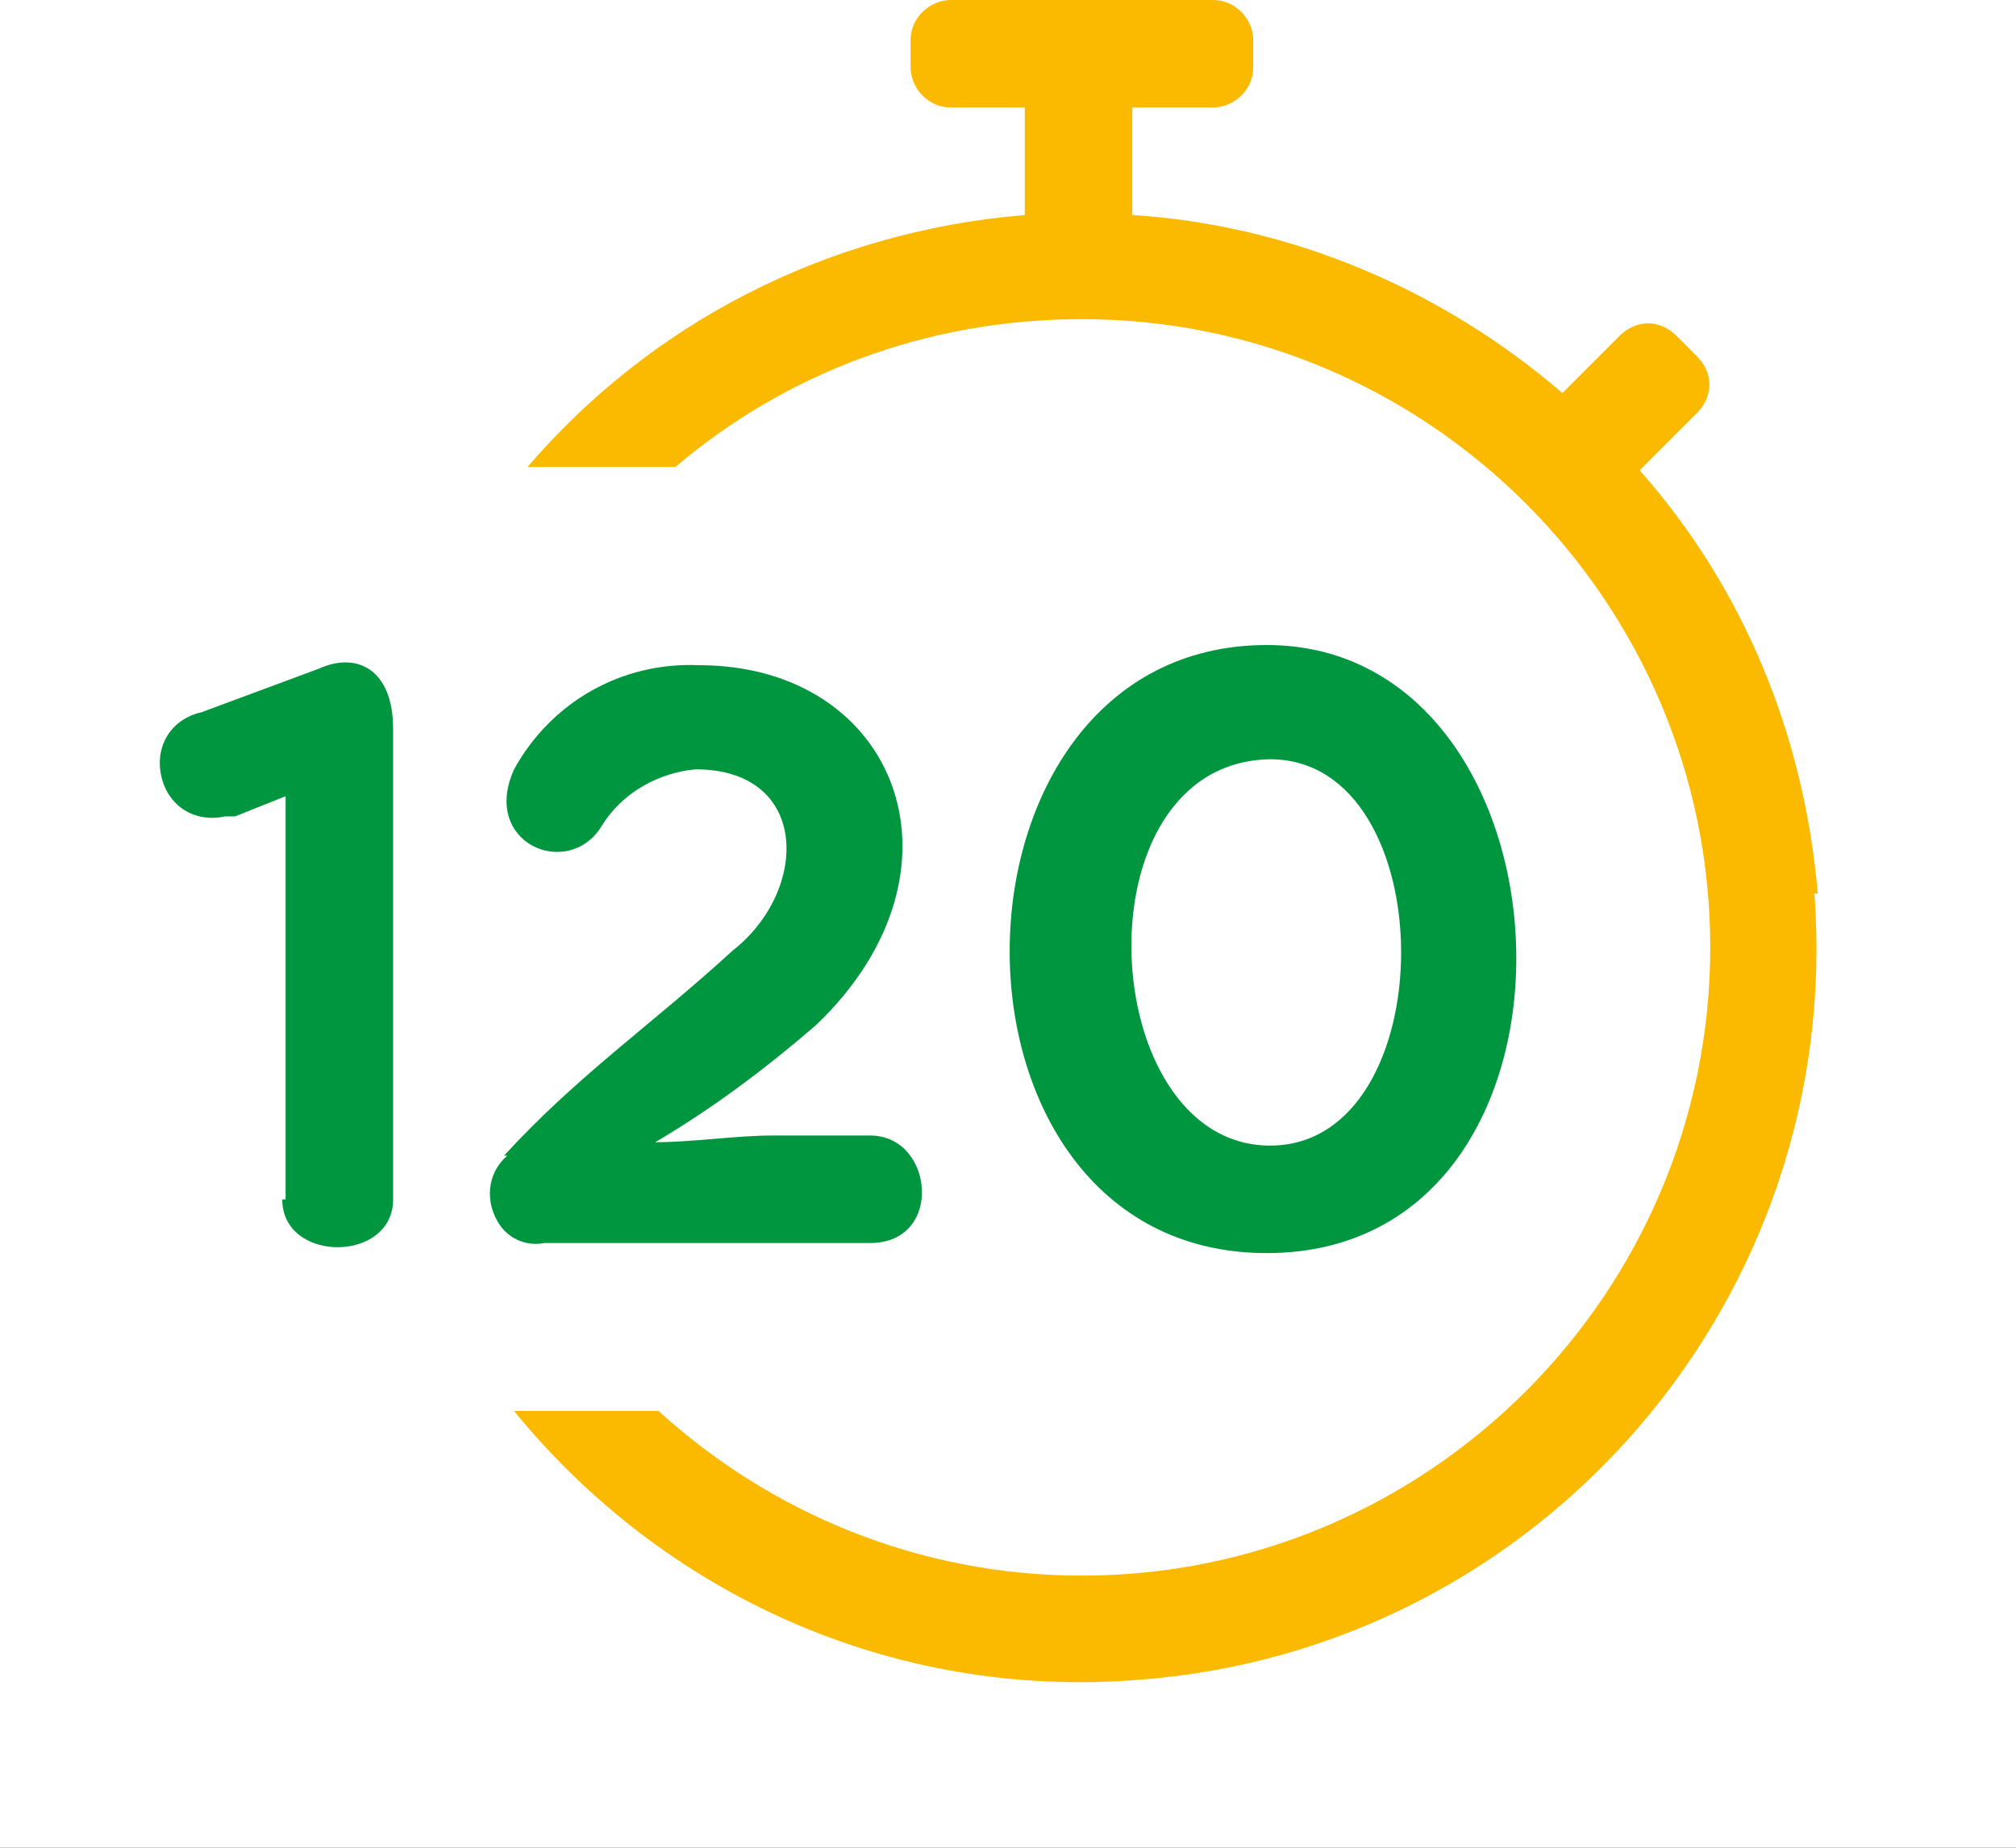
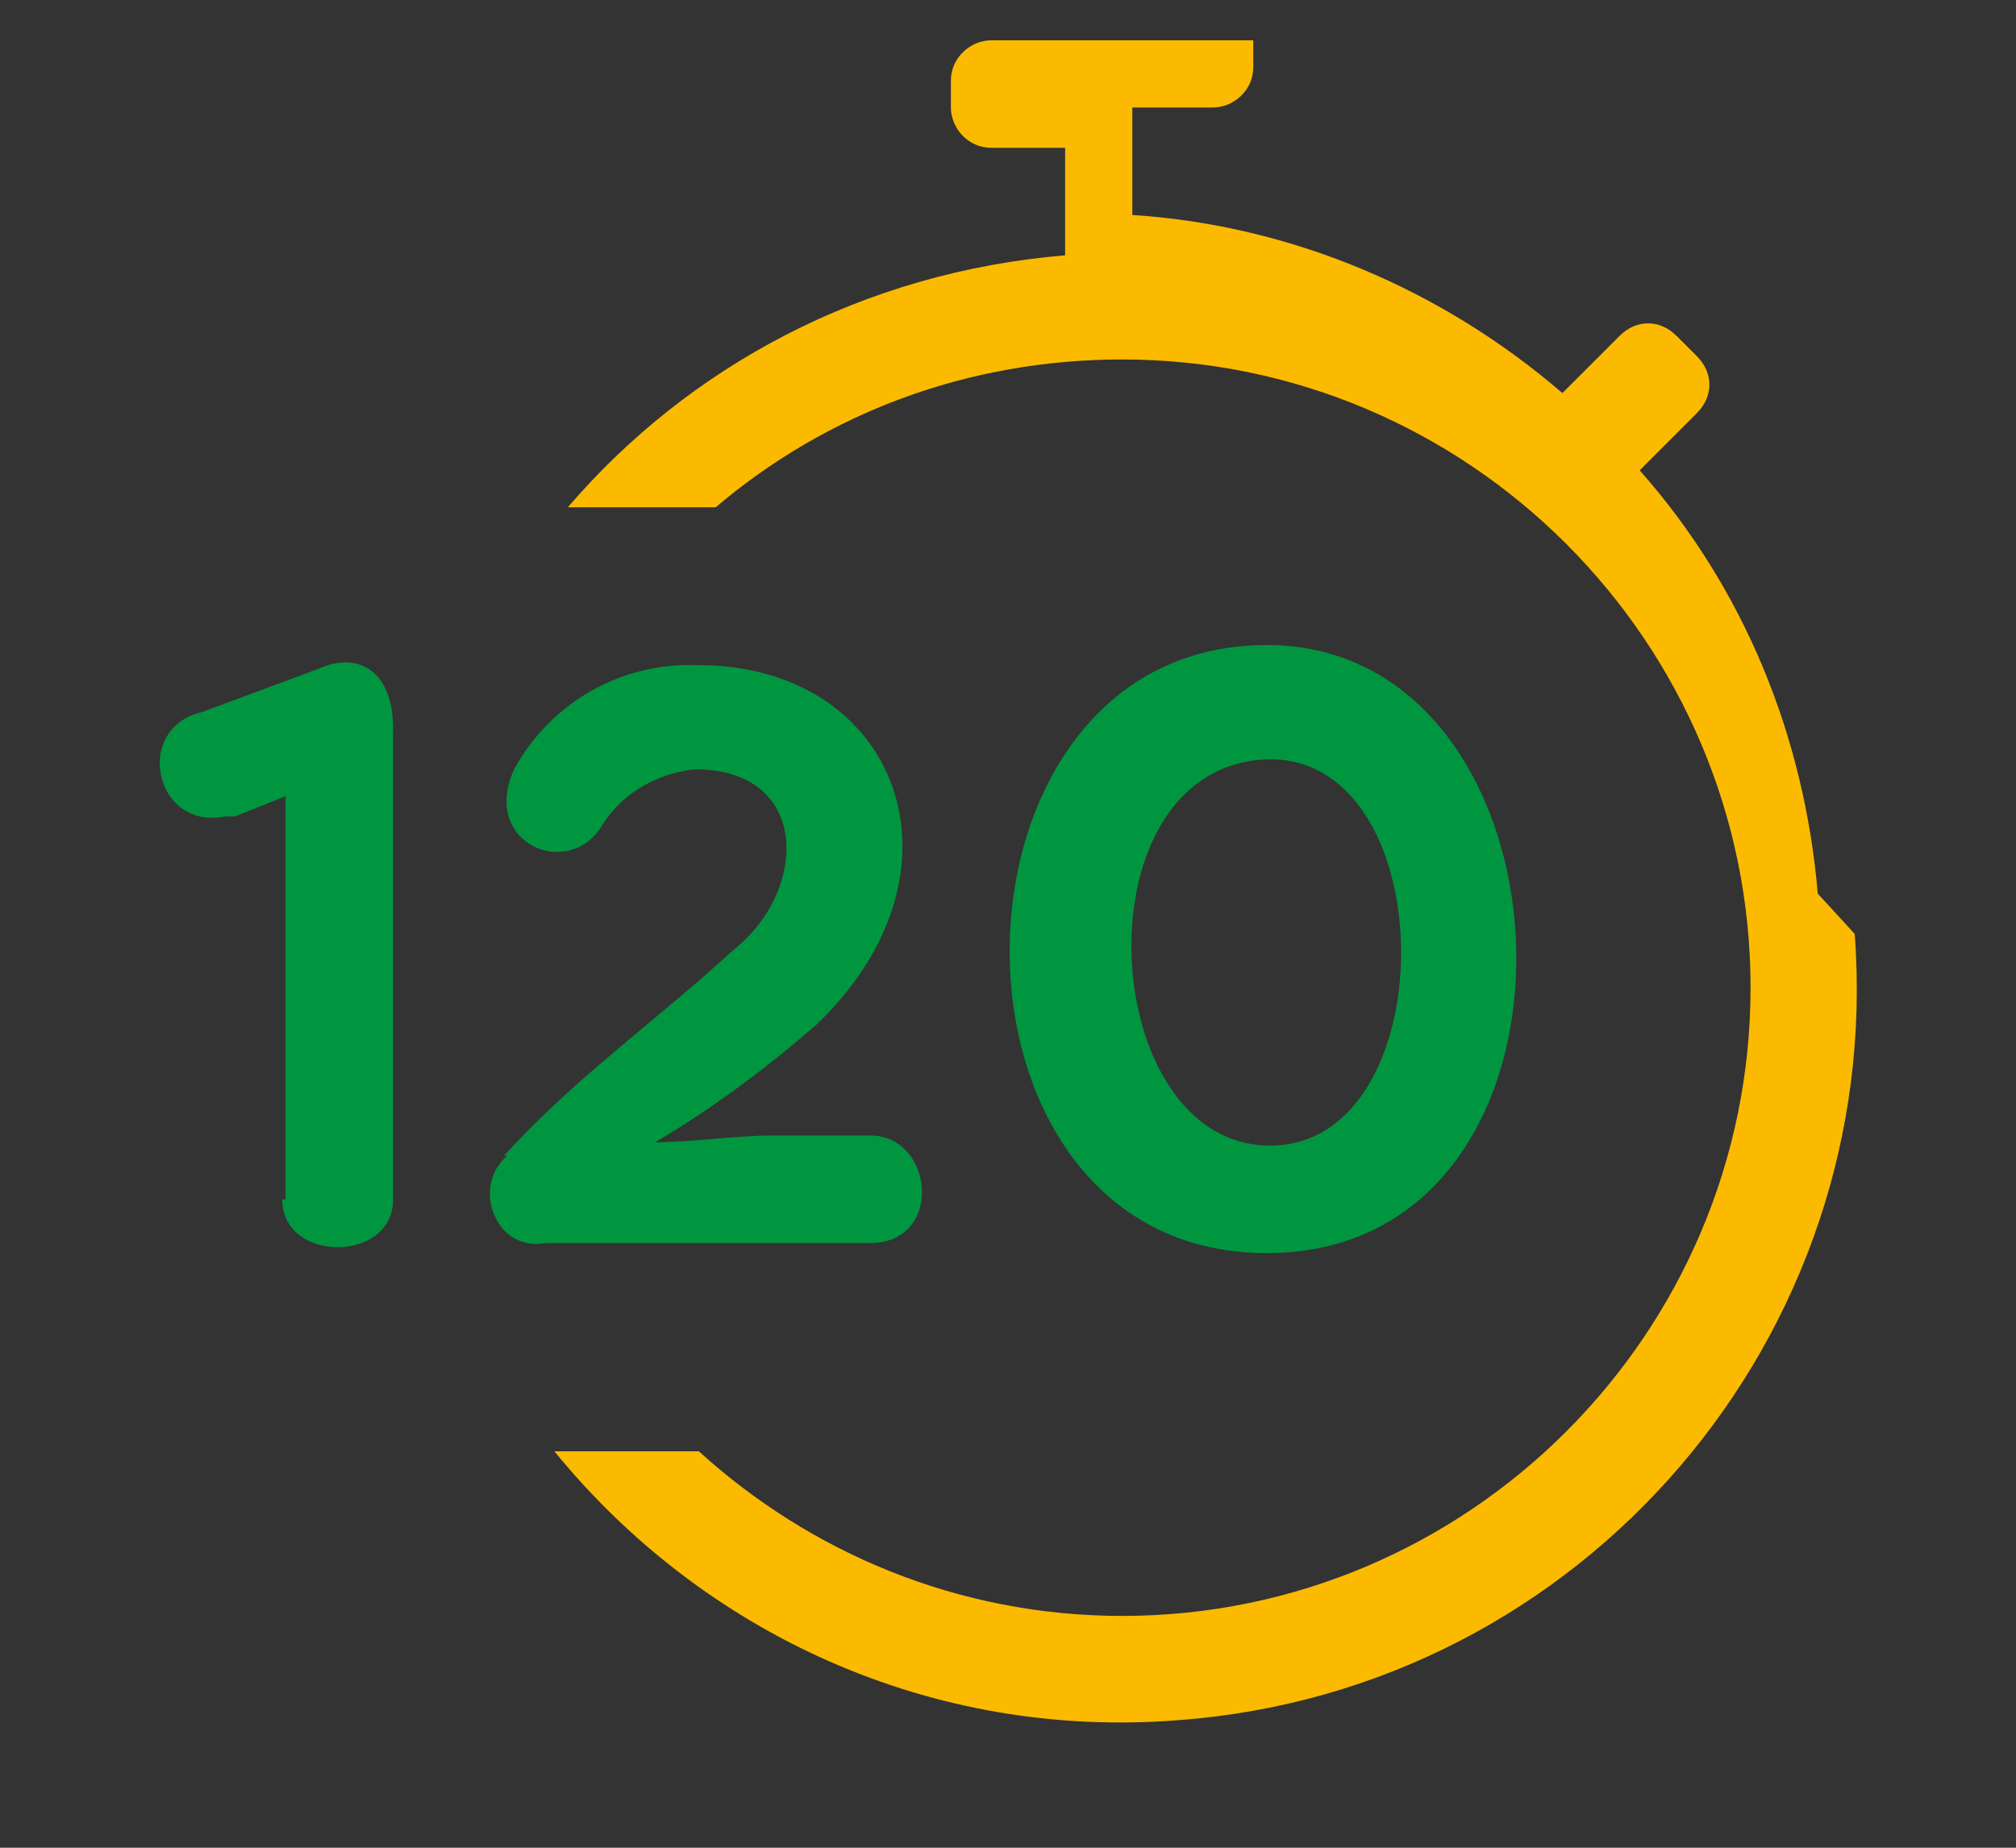
<svg xmlns="http://www.w3.org/2000/svg" width="60" height="55" id="Vrstva_1" version="1.1" viewBox="0 0 60 55">
  <rect x="0" y="0" width="60" height="55" fill="#333333" stroke="none" />
  <defs>
    <style>
      .st0 {
        fill: none;
      }

      .st1 {
        fill: #fbba00;
      }

      .st2 {
        fill: #fff;
      }

      .st3 {
        fill: #009640;
      }
    </style>
  </defs>
-   <rect class="st0" y="0" width="60" height="55" />
-   <rect class="st2" y="0" width="60" height="55" />
-   <path class="st1" d="M54.1,26.6c-.4-4.7-2.2-9.1-5.3-12.6l1.7-1.7c.5-.5.5-1.2,0-1.7h0s-.6-.6-.6-.6c-.5-.5-1.2-.5-1.7,0,0,0,0,0,0,0l-1.7,1.7c-3.6-3.1-8.1-5-12.8-5.3v-3.2h2.4c.6,0,1.2-.5,1.2-1.2v-.8c0-.6-.5-1.2-1.2-1.2h-7.8c-.6,0-1.2.5-1.2,1.2v.8c0,.6.5,1.2,1.2,1.2h2.2v3.2c-6,.5-11.2,3.3-14.8,7.5h4.4c3.3-2.8,7.5-4.4,12.1-4.4,10.3,0,18.7,8.4,18.7,18.7h0c0,10.3-8.4,18.7-18.7,18.7h0c-4.9,0-9.3-1.9-12.6-4.9h-4.3c4.4,5.4,11.2,8.6,18.6,8,12-.9,21-11.4,20.1-23.4Z" />
+   <path class="st1" d="M54.1,26.6c-.4-4.7-2.2-9.1-5.3-12.6l1.7-1.7c.5-.5.5-1.2,0-1.7h0s-.6-.6-.6-.6c-.5-.5-1.2-.5-1.7,0,0,0,0,0,0,0l-1.7,1.7c-3.6-3.1-8.1-5-12.8-5.3v-3.2h2.4c.6,0,1.2-.5,1.2-1.2v-.8h-7.8c-.6,0-1.2.5-1.2,1.2v.8c0,.6.5,1.2,1.2,1.2h2.2v3.2c-6,.5-11.2,3.3-14.8,7.5h4.4c3.3-2.8,7.5-4.4,12.1-4.4,10.3,0,18.7,8.4,18.7,18.7h0c0,10.3-8.4,18.7-18.7,18.7h0c-4.9,0-9.3-1.9-12.6-4.9h-4.3c4.4,5.4,11.2,8.6,18.6,8,12-.9,21-11.4,20.1-23.4Z" />
  <path class="st3" d="M8.4,35.7c0,1.9,3.3,1.9,3.3,0v-14c0-1.8-1.1-2.3-2.2-1.8l-3.5,1.3c-.9.2-1.4,1-1.2,1.9.2.9,1,1.4,1.9,1.2,0,0,.2,0,.3,0l1.5-.6v12ZM15.1,34.4c-.6.5-.7,1.4-.2,2.1.3.4.8.6,1.3.5h9.7c2.2,0,1.9-3.2,0-3.2h-2.9c-1.1,0-2.4.2-3.5.2,1.7-1,3.3-2.2,4.8-3.5,4.8-4.6,2.4-10.7-3.5-10.7-2.3-.1-4.4,1.1-5.5,3.1-1,2.2,1.6,3.3,2.6,1.7.6-1,1.7-1.6,2.8-1.7,3.4,0,3.4,3.6,1.1,5.4-2.4,2.2-4.6,3.7-6.8,6.1ZM37.7,19.2c-10.1,0-10.3,18.1,0,18.1s9.5-18.1,0-18.1ZM37.8,22.6c5.2,0,5.2,11.5,0,11.5s-5.8-11.4,0-11.5Z" />
</svg>